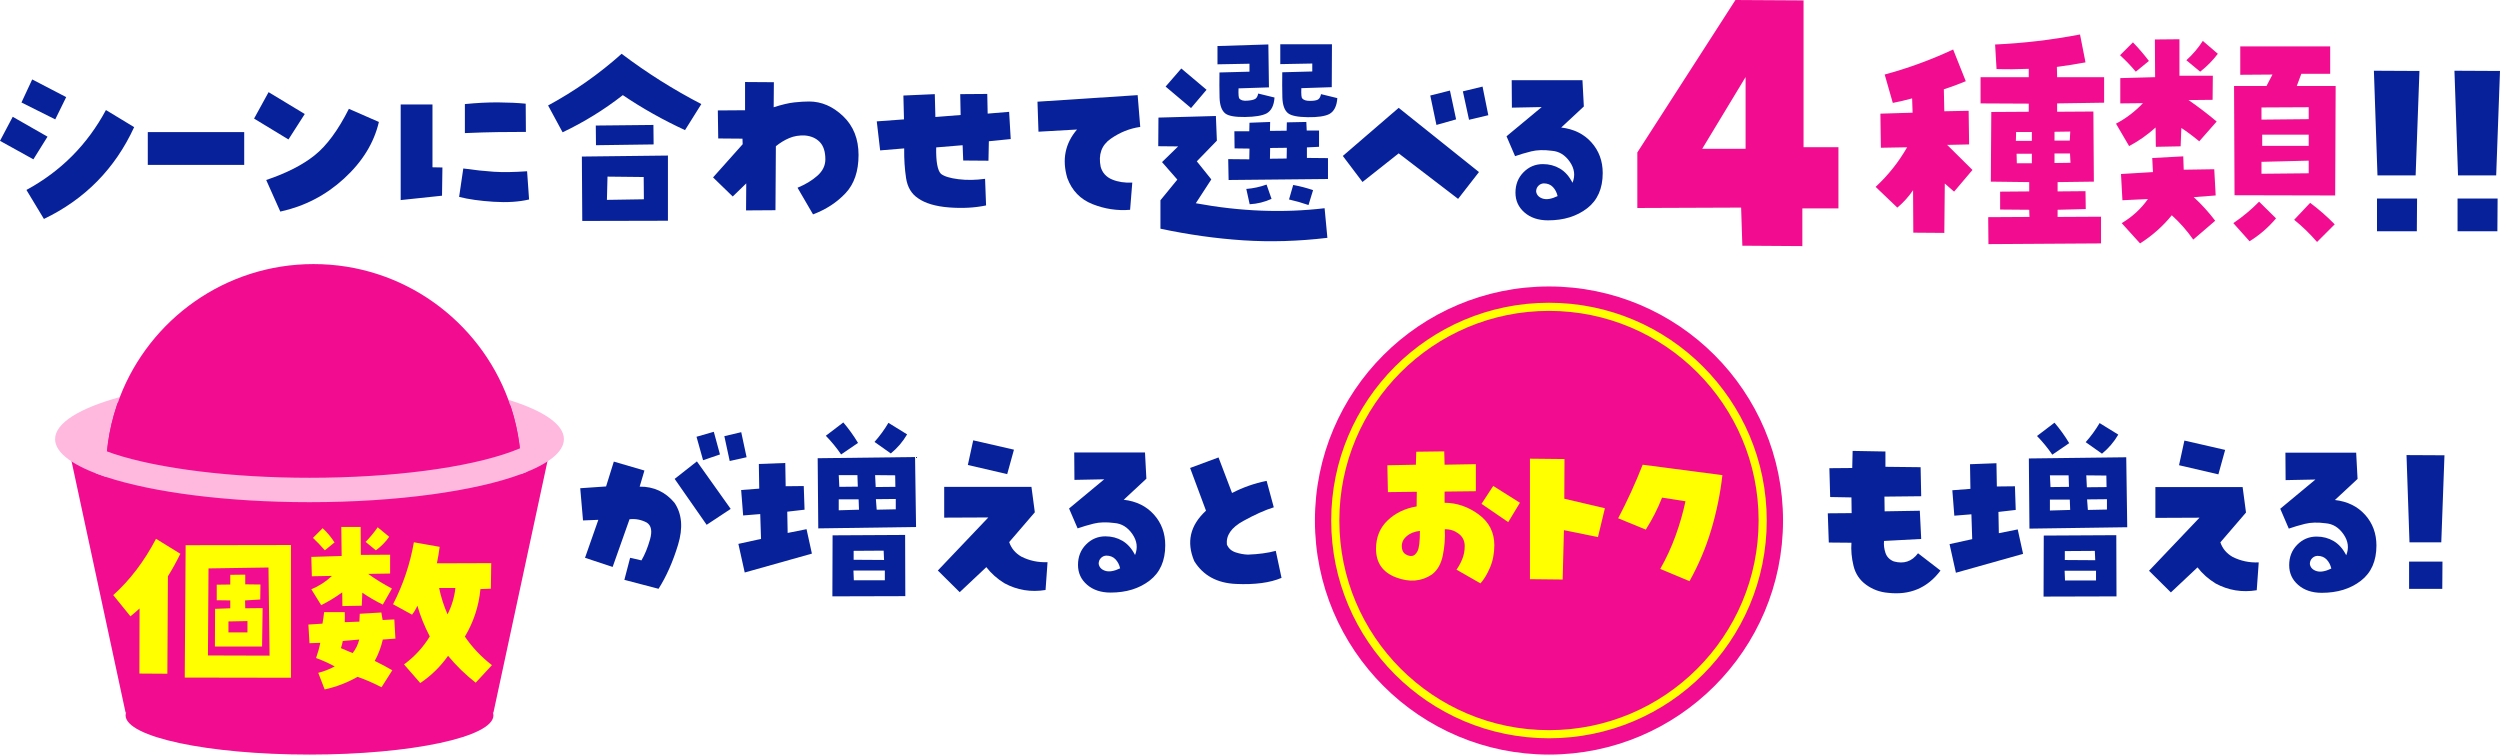
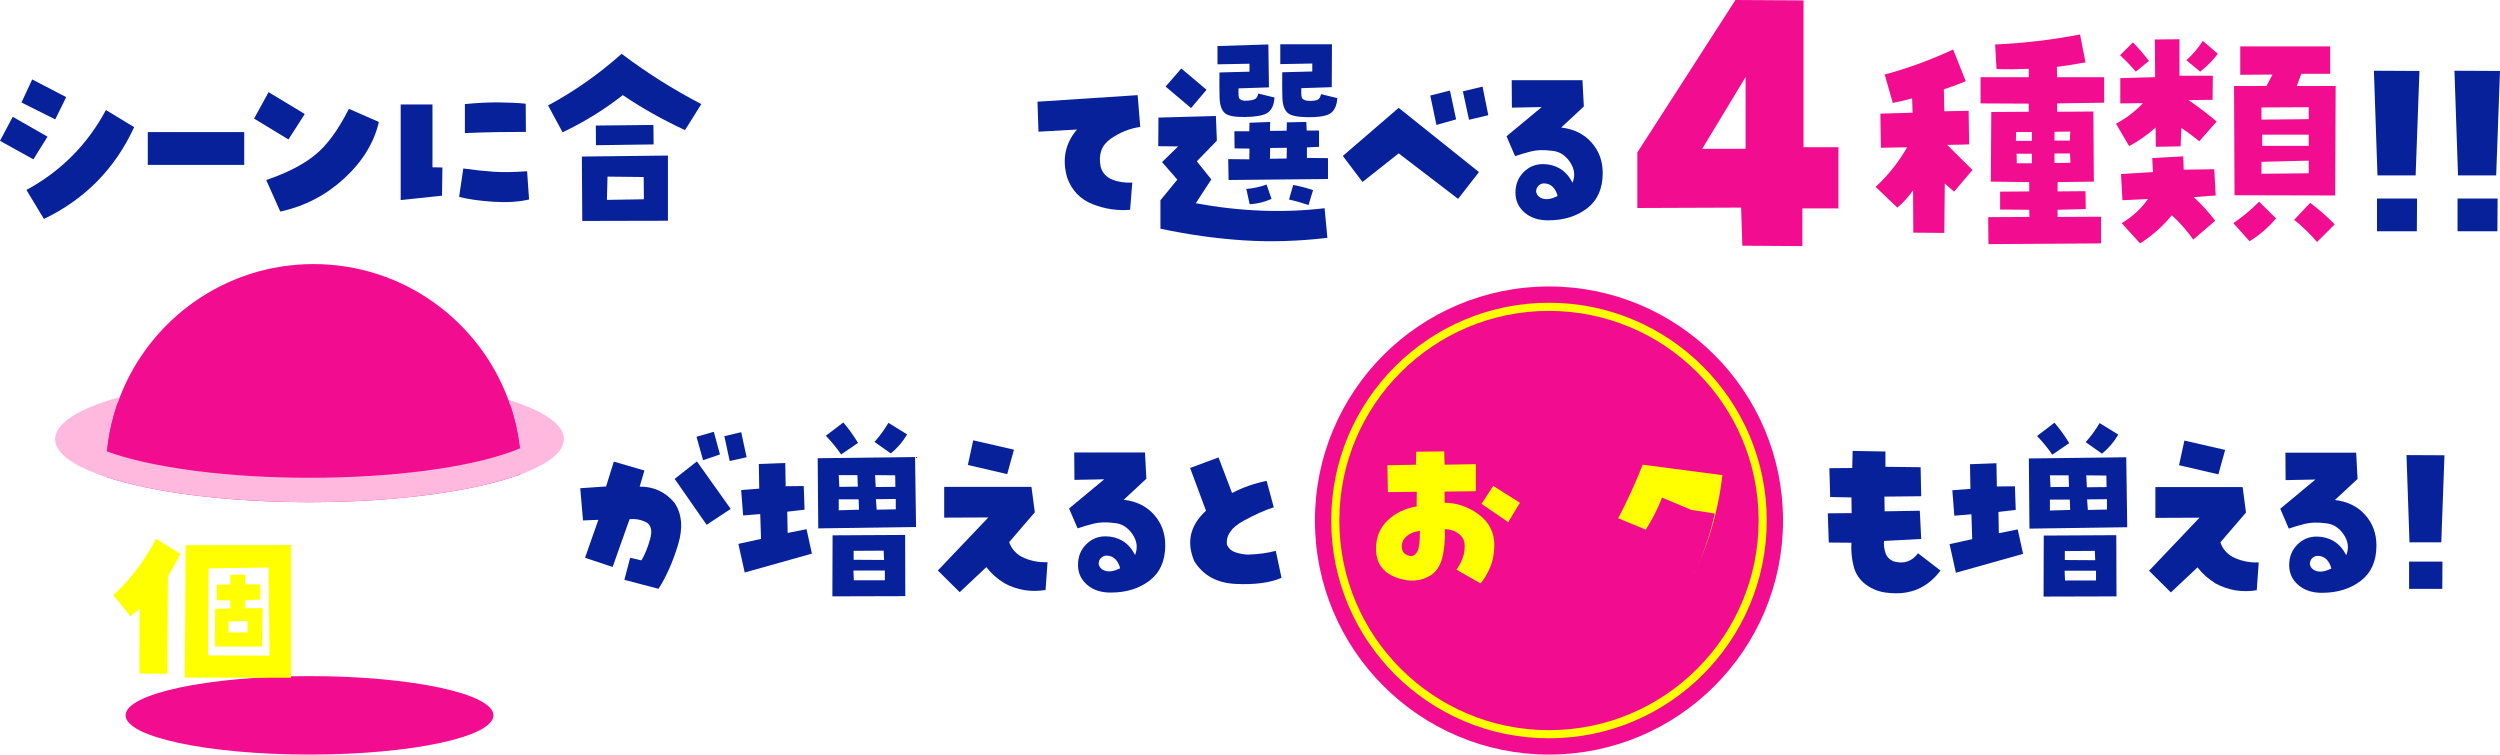
<svg xmlns="http://www.w3.org/2000/svg" viewBox="0 0 614.181 185.377">
  <path d="m11.67 33.576-3.467 5.566-8.203-4.541 3.125-5.908zm4.59-9.717-2.686 5.469-8.301-4.15 2.637-5.664zm-9.766 22.803c8.463-4.59 14.974-11.133 19.531-19.629l6.934 4.199c-4.688 10.189-12.077 17.709-22.168 22.559l-4.297-7.129z" fill="#07219b" />
  <path d="m59.995 32.453v8.057h-23.687v-8.057z" fill="#07219b" />
  <path d="m74.87 28.01-4.004 6.25-8.447-5.127 3.564-6.494 8.887 5.371zm-9.473 16.211c4.948-1.66 8.911-3.678 11.89-6.055 2.979-2.376 5.786-6.184 8.423-11.426l7.373 3.223c-1.205 5.144-4.053 9.774-8.545 13.892-4.492 4.118-9.717 6.828-15.674 8.13z" fill="#07219b" />
  <path d="m108.69 41.145-.098 6.934-10.156 1.074v-23.486h7.812v15.43l2.441.049zm5.127.244c2.767.391 5.265.659 7.495.806 2.229.146 4.956.106 8.179-.122l.488 6.934c-2.474.586-5.379.774-8.716.562-3.337-.211-6.161-.61-8.472-1.196l1.025-6.982zm.391-15.82c2.962-.293 5.688-.431 8.179-.415 2.49.017 4.744.122 6.763.317l.049 6.934c-2.246 0-4.558.017-6.934.049-2.376.033-5.062.115-8.057.244v-7.129z" fill="#07219b" />
  <path d="m172.296 25.568-4.004 6.396c-5.371-2.473-10.466-5.338-15.283-8.594-4.59 3.581-9.521 6.625-14.795 9.131l-3.564-6.592c6.51-3.516 12.532-7.747 18.066-12.695 6.152 4.656 12.679 8.773 19.58 12.354zm-8.203 12.646v16.016l-21.045.049-.098-15.82zm-17.676-2.539-.049-4.834 14.16-.146.049 4.785-14.16.195zm2.686 13.428 9.082-.146-.049-5.469-8.887-.098z" fill="#07219b" />
-   <path d="m198.763 24.934c3.06 0 5.851 1.205 8.374 3.613 2.522 2.409 3.784 5.583 3.784 9.521 0 4.004-1.066 7.137-3.198 9.399-2.132 2.263-4.793 3.996-7.983 5.2l-3.809-6.543c1.953-.813 3.581-1.798 4.883-2.954 1.302-1.155 1.953-2.498 1.953-4.028 0-1.887-.456-3.303-1.367-4.248-.912-.944-2.132-1.481-3.662-1.611-1.4-.065-2.678.146-3.833.635-1.156.488-2.254 1.156-3.296 2.002l-.098 15.723-7.227.049.049-6.641-3.32 3.223-4.834-4.688 7.275-8.154-.049-1.367-5.957-.049-.098-6.885 6.689-.049v-6.934l7.08.049-.049 6.152c2.018-.651 3.711-1.05 5.078-1.196s2.571-.22 3.613-.22z" fill="#07219b" />
-   <path d="m222.134 36.457-5.908.488-.83-7.129 6.689-.488-.146-5.859 7.715-.342.146 5.615 6.201-.488-.098-5.127 6.641-.049.098 4.834 5.273-.439.391 6.689-5.371.537-.098 4.785-6.201-.049-.146-3.76-6.494.537c-.065 3.484.325 5.648 1.172 6.494.781.619 2.205 1.058 4.272 1.318 2.067.261 4.256.228 6.567-.098l.244 6.543c-2.8.586-5.843.749-9.131.488-3.288-.26-5.811-1.009-7.568-2.246-1.628-1.074-2.612-2.726-2.954-4.956-.342-2.229-.497-4.663-.464-7.3z" fill="#07219b" />
  <path d="m264.597 31.818-9.473.537-.244-7.373 24.609-1.611.635 7.812c-2.572.359-4.989 1.327-7.251 2.905-2.263 1.579-3.084 3.882-2.466 6.909.423 1.465 1.359 2.499 2.808 3.101 1.448.603 3.101.854 4.956.757l-.537 6.689c-3.158.261-6.234-.203-9.229-1.392-2.995-1.188-5.062-3.328-6.201-6.421-1.335-4.524-.537-8.496 2.393-11.914z" fill="#07219b" />
  <path d="m285.478 39.826 3.955-3.857-4.883-.049.049-7.031 14.111-.391.244 6.055-4.932 5.078 3.564 4.443-3.809 5.859c10.938 2.019 21.484 2.425 31.641 1.221l.684 7.275c-7.129.846-14.03 1.05-20.703.61-6.673-.439-13.444-1.392-20.312-2.856v-6.982l4.15-5.078zm.879-18.555 3.857-4.443 6.201 5.225-3.809 4.492zm13.232-3.467 7.373-.195v-1.953l-7.861.146v-4.492l12.5-.391.146 10.547-7.471.244c-.065 1.531.016 2.376.244 2.539.325.391.952.554 1.88.488.928-.065 1.587-.211 1.978-.439.358-.227.602-.667.732-1.318l4.004.977c-.13 1.953-.781 3.255-1.953 3.906-1.074.554-2.84.847-5.298.879-2.458.033-4.077-.26-4.858-.879-.879-.716-1.343-2.026-1.392-3.931s-.057-3.947-.024-6.128zm26.66 21.045v5.127l-24.414.244-.098-5.127 5.176.049.049-2.637-3.662-.049-.049-4.199h3.662l.049-2.1 5.078-.195-.049 2.197 4.102-.049.049-2.051 4.785-.098.098 2.1h3.027v4.004l-2.979.146v2.588l5.176.049zm-19.238 11.328-.83-3.76c1.692-.13 3.353-.488 4.98-1.074l1.221 3.516c-1.726.781-3.516 1.221-5.371 1.318zm4.98-11.182 4.102-.049.049-2.637-4.102.049zm3.027-21.24 7.373-.195v-1.953l-7.861.146v-4.883h12.695l-.049 10.547-7.471.244c-.065 1.531.016 2.376.244 2.539.325.391.952.586 1.88.586s1.587-.114 1.978-.342c.358-.227.602-.667.732-1.318l4.004.977c-.13 1.953-.781 3.255-1.953 3.906-1.074.554-2.84.814-5.298.781-2.458-.032-4.077-.358-4.858-.977-.879-.716-1.343-2.026-1.392-3.931s-.057-3.947-.024-6.128zm6.445 32.617c-1.595-.553-3.19-1.009-4.785-1.367l1.025-3.564c1.627.293 3.255.716 4.883 1.27l-1.123 3.662z" fill="#07219b" />
  <path d="m329.894 38.312 13.721-11.816 19.727 15.771-5.127 6.592-14.6-11.182-8.887 7.031zm22.998-7.617-1.514-7.227 4.834-1.221 1.514 7.08-4.834 1.367zm6.494-8.252 4.834-1.172 1.416 7.031-4.736 1.123z" fill="#07219b" />
  <path d="m383.538 31.33c3.092.359 5.566 1.571 7.422 3.638 1.855 2.068 2.783 4.582 2.783 7.544 0 3.809-1.278 6.698-3.833 8.667-2.556 1.969-5.754 2.954-9.595 2.954-2.376 0-4.305-.643-5.786-1.929-1.481-1.286-2.222-2.905-2.222-4.858 0-2.018.659-3.694 1.978-5.029 1.318-1.334 2.905-2.002 4.761-2.002 1.53 0 2.921.366 4.175 1.099 1.253.732 2.287 1.897 3.101 3.491.716-1.758.496-3.474-.659-5.151-1.156-1.676-2.629-2.58-4.419-2.71-1.953-.26-3.646-.211-5.078.147-1.433.359-2.751.749-3.955 1.172l-2.1-4.883 8.643-7.178-7.324.146-.049-6.738h17.383l.342 6.445-5.566 5.176zm-6.152 15.723c.13.847.667 1.424 1.611 1.733.944.31 2.165.106 3.662-.61-.195-.879-.578-1.619-1.147-2.222-.57-.602-1.327-.903-2.271-.903-.521.033-.96.237-1.318.61-.358.375-.537.838-.537 1.392z" fill="#07219b" />
  <path d="m443.087 36.158h8.566v15.041h-8.865v9.264l-14.742-.1-.299-9.363-25.5.1v-13.646l24.105-37.453 16.734.1v36.059zm-14.244.398v-17.631l-10.658 17.631z" fill="#f20c90" />
  <path d="m483.76 35.48-5.391.117 6.211 6.152-4.512 5.332-2.285-1.992-.117 12.129-7.617-.059-.059-10.43c-1.094 1.602-2.383 3.028-3.867 4.277l-5.332-5.098c3.085-2.851 5.664-6.094 7.734-9.727l-6.445.117-.117-8.379 7.91-.234-.117-3.516c-1.562.43-3.145.801-4.746 1.113l-1.992-6.973c5.781-1.562 11.387-3.613 16.816-6.152l3.105 7.793c-1.797.742-3.594 1.406-5.391 1.992l.117 5.391 5.977-.117.117 8.262zm33.164-16.523v6.27l-11.543.176v2.051l8.906-.059.117 17.227-8.906.117v2.285l6.855-.059.059 4.395-6.914.176v1.758l10.664-.059v6.562l-27.656.176-.059-6.621 10.137-.059-.059-1.758-7.148-.059v-4.395l7.148-.059v-2.285l-9.434-.117.117-17.109 9.199-.059v-1.992l-11.836-.059v-6.445h11.836v-2.051c-2.657.117-5.293.137-7.91.059l-.352-6.035c6.992-.312 13.945-1.133 20.859-2.461l1.348 6.855c-2.344.43-4.688.801-7.031 1.113l.059 2.52h11.543zm-21.621 13.477-.059 2.168h3.926v-2.168zm.176 7.676h3.691v-2.344h-3.75zm13.125-7.793-3.867.059v2.168h3.75zm-3.867 7.734 3.926-.059-.117-2.285h-3.809z" fill="#f20c90" />
  <path d="m523.065 35.891-3.223-5.508c2.5-1.328 4.707-3.008 6.621-5.039l-5.566.059v-6.211l8.555-.234-.059-9.258 6.035-.059v8.965h8.203l-.059 5.918-5.918.059c2.382 1.641 4.688 3.398 6.914 5.273l-4.277 4.863c-1.445-1.21-2.91-2.304-4.395-3.281l-.176 4.512-6.094.117-.059-4.746c-1.992 1.797-4.16 3.321-6.504 4.57zm4.863-20.918-3.223 2.637c-1.211-1.445-2.5-2.792-3.867-4.043l3.164-3.164c1.367 1.406 2.675 2.93 3.926 4.57zm-6.68 39.844c2.578-1.523 4.726-3.496 6.445-5.918l-6.27.293-.352-6.445 7.852-.469-.176-3.457 7.617-.41.117 3.281 7.5-.117.352 6.445-5.391.41c1.914 1.758 3.671 3.691 5.273 5.801l-5.391 4.629c-1.562-2.227-3.32-4.219-5.273-5.977-2.188 2.695-4.785 5-7.793 6.914l-4.512-4.98zm15.879-40.02c1.562-1.406 2.91-2.988 4.043-4.746l3.691 3.164c-1.25 1.641-2.695 3.105-4.336 4.395zm11.543 40.02c2.305-1.562 4.414-3.32 6.328-5.273l4.16 4.102c-1.875 2.227-4.043 4.102-6.504 5.625l-3.984-4.453zm16.699-36.68-1.113 2.988h9.551l-.117 26.895-24.727-.059-.117-26.836h7.969l1.465-2.812-7.91.059v-6.973h22.09v6.738h-7.09zm1.816 8.203-11.602.059v2.988l11.602-.117v-2.93zm0 16.23v-3.105l-11.602.293v2.93zm0-6.738v-2.754h-11.426v2.754zm.352 14.004c2.109 1.563 4.121 3.321 6.035 5.273l-4.336 4.336c-1.758-2.031-3.633-3.847-5.625-5.449z" fill="#f20c90" />
  <g fill="#07219b">
    <path d="m593.455 43.098h-9.375l-.879-25.723 11.191.059-.938 25.664zm-9.492 5.684h9.844l-.059 8.027h-9.785z" />
    <path d="m613.243 43.098h-9.375l-.879-25.723 11.191.059-.938 25.664zm-9.492 5.684h9.844l-.059 8.027h-9.785z" />
    <path d="m146.992 127.709-3.76.146-.684-7.91 6.348-.439 1.904-6.104 7.52 2.197-1.172 3.955c3.45-.032 6.299 1.286 8.545 3.955 1.855 2.734 2.148 6.185.879 10.352-1.27 4.167-2.865 7.764-4.785 10.791l-8.398-2.197 1.416-5.42 2.783.635c.813-1.367 1.514-3.076 2.1-5.127s.325-3.434-.781-4.15c-1.335-.716-2.751-.993-4.248-.83l-4.15 11.719-6.787-2.246 3.271-9.326zm18.75-10.059 5.469-4.297 8.301 11.67-5.908 3.906-7.861-11.279zm11.133-6.006-4.15 1.416-1.611-5.762 4.248-1.221 1.514 5.566zm6.543.684-4.15.928-1.318-6.104 4.15-.977 1.318 6.152z" />
    <path d="m181.397 133.617 5.566-1.221-.195-6.104-4.199.342-.488-6.25 4.443-.342-.098-6.055 6.494-.244.098 5.713 4.443-.049.195 5.811-4.248.488.098 5.225 4.639-.928 1.318 6.006-16.504 4.639zm43.408-21.338.244 17.188-24.023.342-.146-17.236zm-14.014-3.467-4.15 2.832c-1.14-1.66-2.393-3.19-3.76-4.59l4.297-3.271c1.334 1.562 2.539 3.24 3.613 5.029zm11.572 22.607.049 15.039-17.92.049.049-14.99 17.822-.098zm-11.719-14.697h-4.59l.146 2.881 4.541-.049zm-4.59 8.643 4.98-.146-.098-2.539h-4.883v2.686zm11.328 17.188v-2.393h-7.715l.098 2.393h7.617zm-7.666-7.227v2.197l7.471.049-.098-2.295-7.373.049zm13.135-28.613c-1.042 1.791-2.376 3.353-4.004 4.688l-4.004-2.832c1.302-1.465 2.441-3.027 3.418-4.688l4.59 2.832zm-2.93 10.059-4.932-.049.146 2.93 4.834-.049-.049-2.832zm.146 8.35v-2.539l-4.883.049.195 2.588z" />
    <path d="m235.772 145.482-5.371-5.322 12.402-13.037-10.84.049v-7.568h21.436l.83 6.25-6.299 7.324c.52 1.531 1.514 2.718 2.979 3.564 1.985 1.009 4.134 1.465 6.445 1.367l-.488 6.836c-3.613.586-6.982.032-10.107-1.66-1.758-1.074-3.24-2.393-4.443-3.955l-6.543 6.152zm13.33-35.01-1.66 6.006-9.668-2.246 1.318-6.055z" />
    <path d="m276.065 122.777c3.092.359 5.566 1.571 7.422 3.638 1.855 2.068 2.783 4.582 2.783 7.544 0 3.809-1.278 6.698-3.833 8.667-2.556 1.969-5.754 2.954-9.595 2.954-2.376 0-4.305-.643-5.786-1.929-1.482-1.286-2.222-2.905-2.222-4.858 0-2.018.659-3.694 1.978-5.029 1.318-1.334 2.905-2.002 4.761-2.002 1.53 0 2.921.366 4.175 1.099 1.253.732 2.287 1.897 3.101 3.491.716-1.758.496-3.474-.659-5.151-1.156-1.676-2.629-2.58-4.419-2.71-1.953-.26-3.646-.211-5.078.146-1.433.359-2.751.749-3.955 1.172l-2.1-4.883 8.643-7.178-7.324.146-.049-6.738h17.383l.342 6.445-5.566 5.176zm-6.152 15.723c.13.847.667 1.424 1.611 1.733.944.31 2.165.106 3.662-.61-.195-.879-.578-1.619-1.147-2.222-.57-.602-1.327-.903-2.271-.903-.521.033-.96.237-1.318.61-.359.375-.537.838-.537 1.392z" />
    <path d="m293.401 137.865c-1.986-4.688-1.025-8.821 2.881-12.402l-3.906-10.498 6.982-2.588 3.32 8.74c2.702-1.399 5.534-2.393 8.496-2.979l1.758 6.494c-2.116.652-4.623 1.775-7.52 3.369-2.898 1.595-4.232 3.516-4.004 5.762.391.945 1.099 1.587 2.124 1.929s2.042.53 3.052.562c2.637-.098 4.915-.407 6.836-.928l1.416 6.641c-2.832 1.205-6.567 1.701-11.206 1.489-4.639-.211-8.049-2.075-10.229-5.591z" />
    <path d="m465.25 137.924c2.473.684 4.459.017 5.957-2.002l5.518 4.248c-3.191 4.264-7.488 6.087-12.891 5.469-1.986-.163-3.777-.823-5.371-1.978-1.595-1.155-2.629-2.702-3.101-4.639-.472-1.936-.643-3.833-.513-5.688l-5.566-.049-.244-7.178 5.859-.049-.049-3.857-5.225-.098-.195-7.08 5.615-.049.098-4.199 8.057.146v3.76l8.643.098.146 7.129-9.033.098.049 3.613 8.643-.146.342 6.934-9.131.488c-.098.945.016 1.913.342 2.905.325.993 1.009 1.701 2.051 2.124z" />
    <path d="m478.951 133.676 5.566-1.221-.195-6.104-4.199.342-.488-6.25 4.443-.342-.098-6.055 6.494-.244.098 5.713 4.443-.049.195 5.811-4.248.488.098 5.225 4.639-.928 1.318 6.006-16.504 4.639zm43.408-21.338.244 17.188-24.023.342-.146-17.236zm-14.014-3.467-4.15 2.832c-1.14-1.66-2.393-3.19-3.76-4.59l4.297-3.271c1.334 1.562 2.539 3.24 3.613 5.029zm11.572 22.607.049 15.039-17.92.049.049-14.99 17.822-.098zm-11.719-14.697h-4.59l.146 2.881 4.541-.049zm-4.59 8.643 4.98-.146-.098-2.539h-4.883v2.686zm11.328 17.188v-2.393h-7.715l.098 2.393h7.617zm-7.666-7.227v2.197l7.471.049-.098-2.295-7.373.049zm13.135-28.613c-1.042 1.791-2.376 3.353-4.004 4.688l-4.004-2.832c1.302-1.465 2.441-3.027 3.418-4.688l4.59 2.832zm-2.93 10.059-4.932-.049.146 2.93 4.834-.049-.049-2.832zm.146 8.35v-2.539l-4.883.049.195 2.588z" />
    <path d="m533.326 145.541-5.371-5.322 12.402-13.037-10.84.049v-7.568h21.436l.83 6.25-6.299 7.324c.52 1.531 1.514 2.718 2.979 3.564 1.985 1.009 4.134 1.465 6.445 1.367l-.488 6.836c-3.613.586-6.982.032-10.107-1.66-1.758-1.074-3.24-2.393-4.443-3.955l-6.543 6.152zm13.33-35.01-1.66 6.006-9.668-2.246 1.318-6.055z" />
    <path d="m573.619 122.836c3.092.359 5.566 1.571 7.422 3.638 1.855 2.068 2.783 4.582 2.783 7.544 0 3.809-1.278 6.698-3.833 8.667-2.556 1.969-5.754 2.954-9.595 2.954-2.376 0-4.305-.643-5.786-1.929-1.482-1.286-2.222-2.905-2.222-4.858 0-2.018.659-3.694 1.978-5.029 1.318-1.334 2.905-2.002 4.761-2.002 1.53 0 2.921.366 4.175 1.099 1.253.732 2.287 1.897 3.101 3.491.716-1.758.496-3.474-.659-5.151-1.156-1.676-2.629-2.58-4.419-2.71-1.953-.26-3.646-.211-5.078.146-1.433.359-2.751.749-3.955 1.172l-2.1-4.883 8.643-7.178-7.324.146-.049-6.738h17.383l.342 6.445-5.566 5.176zm-6.152 15.723c.13.847.667 1.424 1.611 1.733.944.31 2.165.106 3.662-.61-.195-.879-.578-1.619-1.147-2.222-.57-.602-1.327-.903-2.271-.903-.521.033-.96.237-1.318.61-.359.375-.537.838-.537 1.392z" />
    <path d="m599.756 133.237h-7.812l-.732-21.436 9.326.049zm-7.91 4.736h8.203l-.049 6.689h-8.154v-6.689z" />
  </g>
  <circle cx="380.541" cy="127.877" fill="#f20c90" r="57.5" />
  <circle cx="380.541" cy="127.877" fill="none" r="52.5" stroke="#ff0" stroke-miterlimit="10" stroke-width="2" />
  <path d="m338.05 134.831c0-2.845.95-5.173 2.853-6.985 1.901-1.812 4.275-2.957 7.12-3.437l.045-3.594-7.098.09-.135-6.604 7.008-.135.09-3.189 6.873-.09.09 3.279 7.681-.135v6.648l-7.681.09v2.74c3.024.03 5.817.988 8.378 2.875s3.841 4.402 3.841 7.547c0 2.037-.359 3.886-1.078 5.548s-1.498 2.942-2.336 3.841l-5.885-3.369c.509-.688.973-1.534 1.392-2.538.419-1.003.629-2.089.629-3.257 0-1.287-.502-2.306-1.505-3.054-1.004-.748-2.134-1.108-3.392-1.078.119 2.126-.038 4.26-.472 6.401-.435 2.142-1.341 3.721-2.718 4.739-2.576 1.707-5.503 1.939-8.782.696s-4.919-3.586-4.919-7.03zm10.781-4.402c-1.318.15-2.389.569-3.212 1.258-.824.689-1.235 1.513-1.235 2.471 0 .929.284 1.58.854 1.954.569.375 1.123.532 1.662.472.509-.06.958-.456 1.348-1.19.389-.733.584-2.388.584-4.964zm15.138-6.648 2.875-4.402 6.559 4.133-2.875 4.762z" fill="#ff0" />
-   <path d="m384.352 112.774-.045 9.748 9.973 2.336-1.707 7.097-8.355-1.707-.314 12.129-8.041-.09v-29.603l8.49.09z" fill="#ff0" />
-   <path d="m408.322 122.253c-1.048 2.695-2.381 5.316-3.998 7.861l-6.783-2.785c2.246-4.282 4.252-8.67 6.02-13.162l19.586 2.561c-.51 4.522-1.423 8.992-2.74 13.409-1.318 4.417-3.1 8.633-5.346 12.645l-7.188-3.01c1.497-2.635 2.755-5.36 3.773-8.176 1.018-2.814 1.826-5.63 2.426-8.445l-5.75-.898z" fill="#ff0" />
+   <path d="m408.322 122.253c-1.048 2.695-2.381 5.316-3.998 7.861l-6.783-2.785c2.246-4.282 4.252-8.67 6.02-13.162l19.586 2.561c-.51 4.522-1.423 8.992-2.74 13.409-1.318 4.417-3.1 8.633-5.346 12.645c1.497-2.635 2.755-5.36 3.773-8.176 1.018-2.814 1.826-5.63 2.426-8.445l-5.75-.898z" fill="#ff0" />
  <ellipse cx="76.037" cy="106.829" fill="#f20c90" rx="60" ry="12.798" />
  <ellipse cx="76.037" cy="175.739" fill="#f20c90" rx="45.185" ry="9.638" />
-   <path d="m121.222 175.066h-90.37l-14.815-68.91h120z" fill="#f20c90" />
  <path d="m34.289 149.481c-.749.689-1.498 1.333-2.246 1.932l-4.223-5.211c4.103-3.684 7.606-8.295 10.512-13.836l5.975 3.684c-1.019 2.066-2.037 3.908-3.055 5.525l-.135 23.943-6.873-.045.045-15.992zm11.32-15.543 25.875-.045v32.613l-26.1-.045zm5.48 27.088 15.139.045-.27-21.652-14.734.225-.135 21.383zm9.164-19.855v2.381l3.729.045-.045 3.684-3.729.225.045 1.932 4.268-.045-.135 9.434h-11.59l.045-9.254 3.729-.135v-1.932l-3.324-.045v-3.818l3.324-.045v-2.381l3.684-.045zm.539 11.41-4.672.09v2.695h4.672v-2.785z" fill="#ff0" />
-   <path d="m97.144 156.894-3.1.225c-.42 1.857-1.078 3.609-1.977 5.256 1.438.689 2.875 1.453 4.312 2.291l-2.65 4.178c-1.947-1.019-3.908-1.872-5.885-2.561-2.546 1.438-5.241 2.471-8.086 3.1l-1.572-4.088c1.407-.359 2.755-.883 4.043-1.572-1.498-.809-3.025-1.497-4.582-2.066.449-1.258.793-2.5 1.033-3.729l-2.65.09-.27-4.582 3.459-.225c.18-.988.314-1.932.404-2.83h5.076c.03.779.03 1.603 0 2.471l3.594-.135.09-1.932 5.301-.314.314 1.842 2.875-.135.27 4.717zm-18.238-8.221-2.426-3.908c1.887-.778 3.578-1.871 5.076-3.279l-4.941.09-.135-4.762 7.457-.225-.09-7.143h4.762l.045 6.873 7.188-.045v4.627l-5.391.09c1.826 1.318 3.773 2.516 5.84 3.594l-2.246 3.953c-1.767-.868-3.444-1.842-5.031-2.92l-.135 3.189-4.762.09-.045-3.369c-1.647 1.198-3.369 2.246-5.166 3.145zm3.279-15.408-2.381 1.932c-.959-1.108-1.932-2.126-2.92-3.055l2.381-2.381c1.108 1.019 2.081 2.187 2.92 3.504zm4.447 27.178c.778-.988 1.317-2.096 1.617-3.324l-4.043.359c-.09.569-.24 1.153-.449 1.752.928.39 1.887.794 2.875 1.213zm3.189-27.312c1.078-1.108 2.066-2.306 2.965-3.594l2.83 2.336c-.898 1.288-1.992 2.396-3.279 3.324zm11.859.09 6.334 1.123c-.18 1.348-.404 2.695-.674 4.043l13.342-.045-.09 6.289-2.561.09c-.39 4.163-1.662 8.056-3.818 11.68 1.826 2.666 4.043 5.002 6.648 7.008l-3.998 4.312c-2.516-1.977-4.777-4.178-6.783-6.604-1.857 2.636-4.133 4.867-6.828 6.693l-3.998-4.582c2.575-1.887 4.687-4.178 6.334-6.873-1.288-2.455-2.306-4.971-3.055-7.547-.33.779-.764 1.513-1.303 2.201l-4.672-2.561c2.485-4.821 4.192-9.897 5.121-15.229zm10.197 11.23h-3.998c.449 2.187 1.138 4.343 2.066 6.469 1.048-2.066 1.692-4.223 1.932-6.469z" fill="#ff0" />
  <path d="m29.444 97.549c-9.888 2.742-15.907 6.36-15.907 10.328 0 3.495 4.666 6.718 12.533 9.311-.011-.437-.033-.871-.033-1.311 0-6.462 1.214-12.638 3.407-18.328z" fill="#ffb8de" />
  <path d="m138.537 107.877c0-3.655-5.113-7.011-13.645-9.661 2.032 5.503 3.145 11.452 3.145 17.661 0 .203-.013.403-.015.605 6.639-2.462 10.515-5.421 10.515-8.605z" fill="#ffb8de" />
  <path d="m124.892 98.216c-7.185-19.461-25.898-33.339-47.855-33.339-21.704 0-40.229 13.564-47.593 32.672-2.192 5.69-3.407 11.865-3.407 18.328 0 .44.022.874.033 1.311 11.405 3.758 29.54 6.189 49.967 6.189 21.679 0 40.775-2.738 51.985-6.895.002-.202.015-.402.015-.605 0-6.209-1.112-12.158-3.145-17.661z" fill="#f20c90" />
  <path d="m129.537 109.303c-.925.471-2.094.994-3.601 1.552-11.011 4.083-29.665 6.521-49.899 6.521-18.924 0-36.901-2.201-48.089-5.888-1.829-.603-3.264-1.176-4.411-1.701v6.497c.804.308 1.646.61 2.533.902 11.405 3.758 29.54 6.189 49.967 6.189 21.679 0 40.775-2.738 51.985-6.895.525-.195 1.025-.393 1.515-.594v-6.584z" fill="#ffb8de" />
</svg>